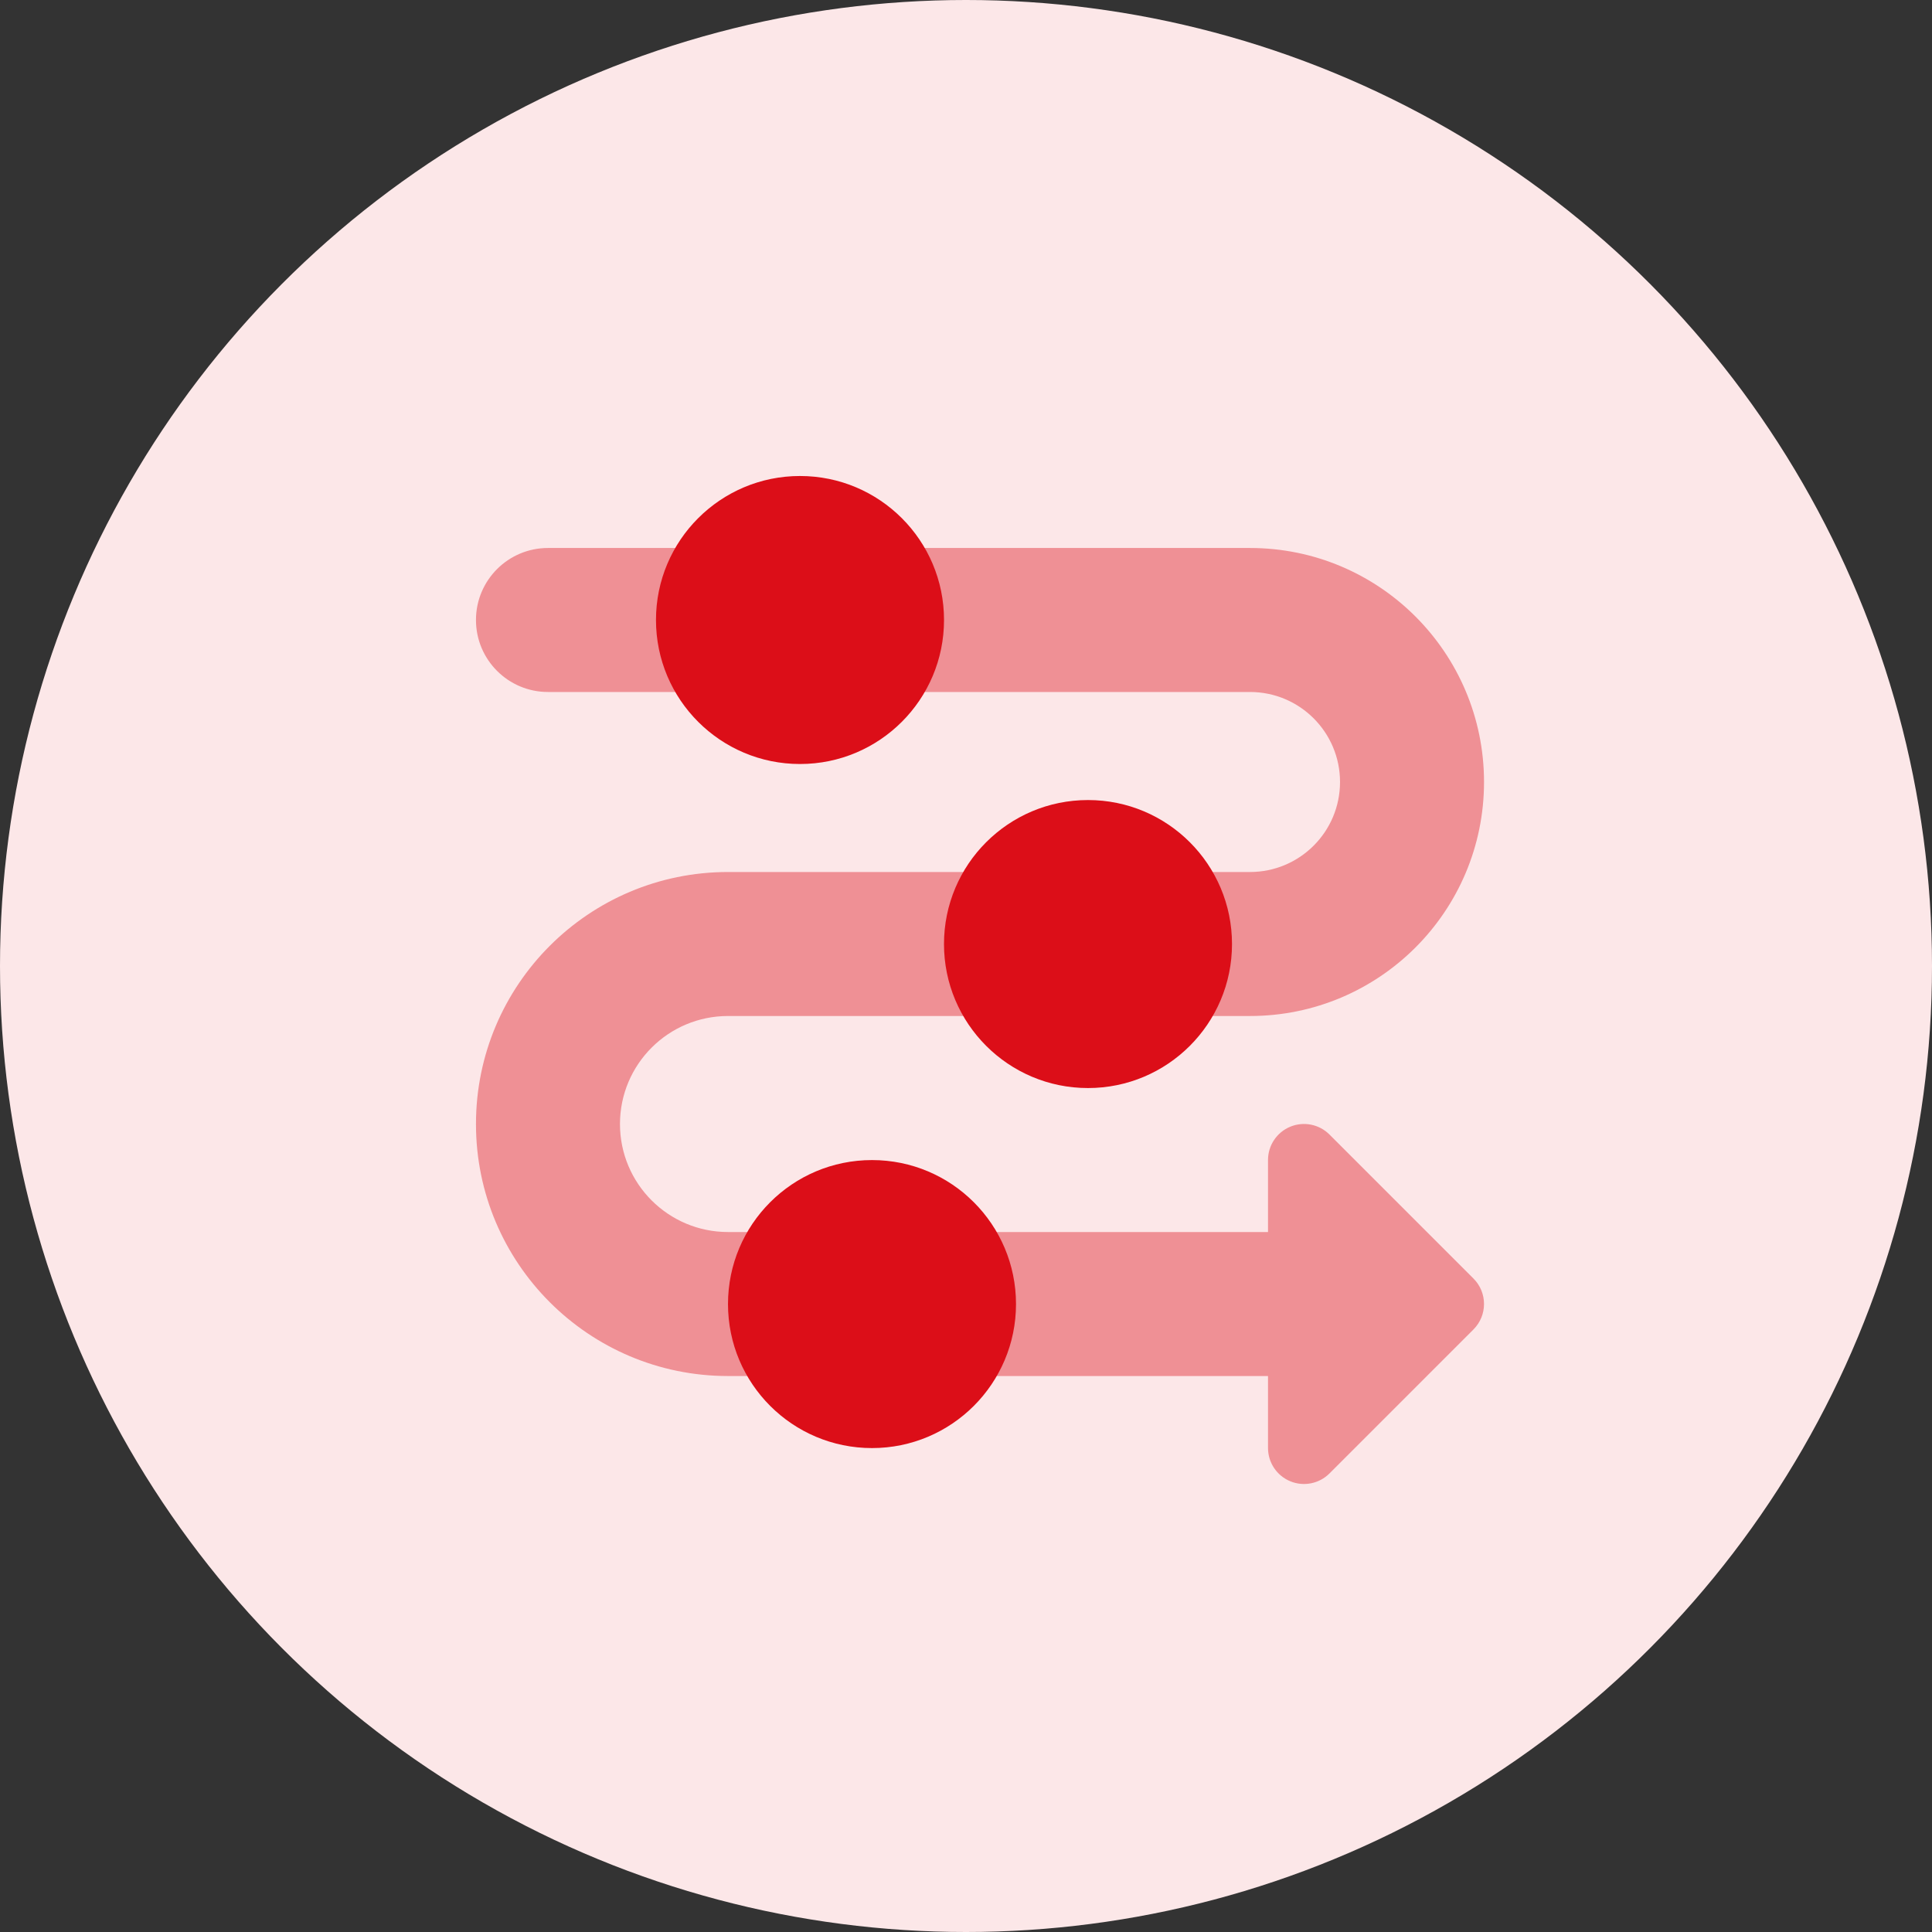
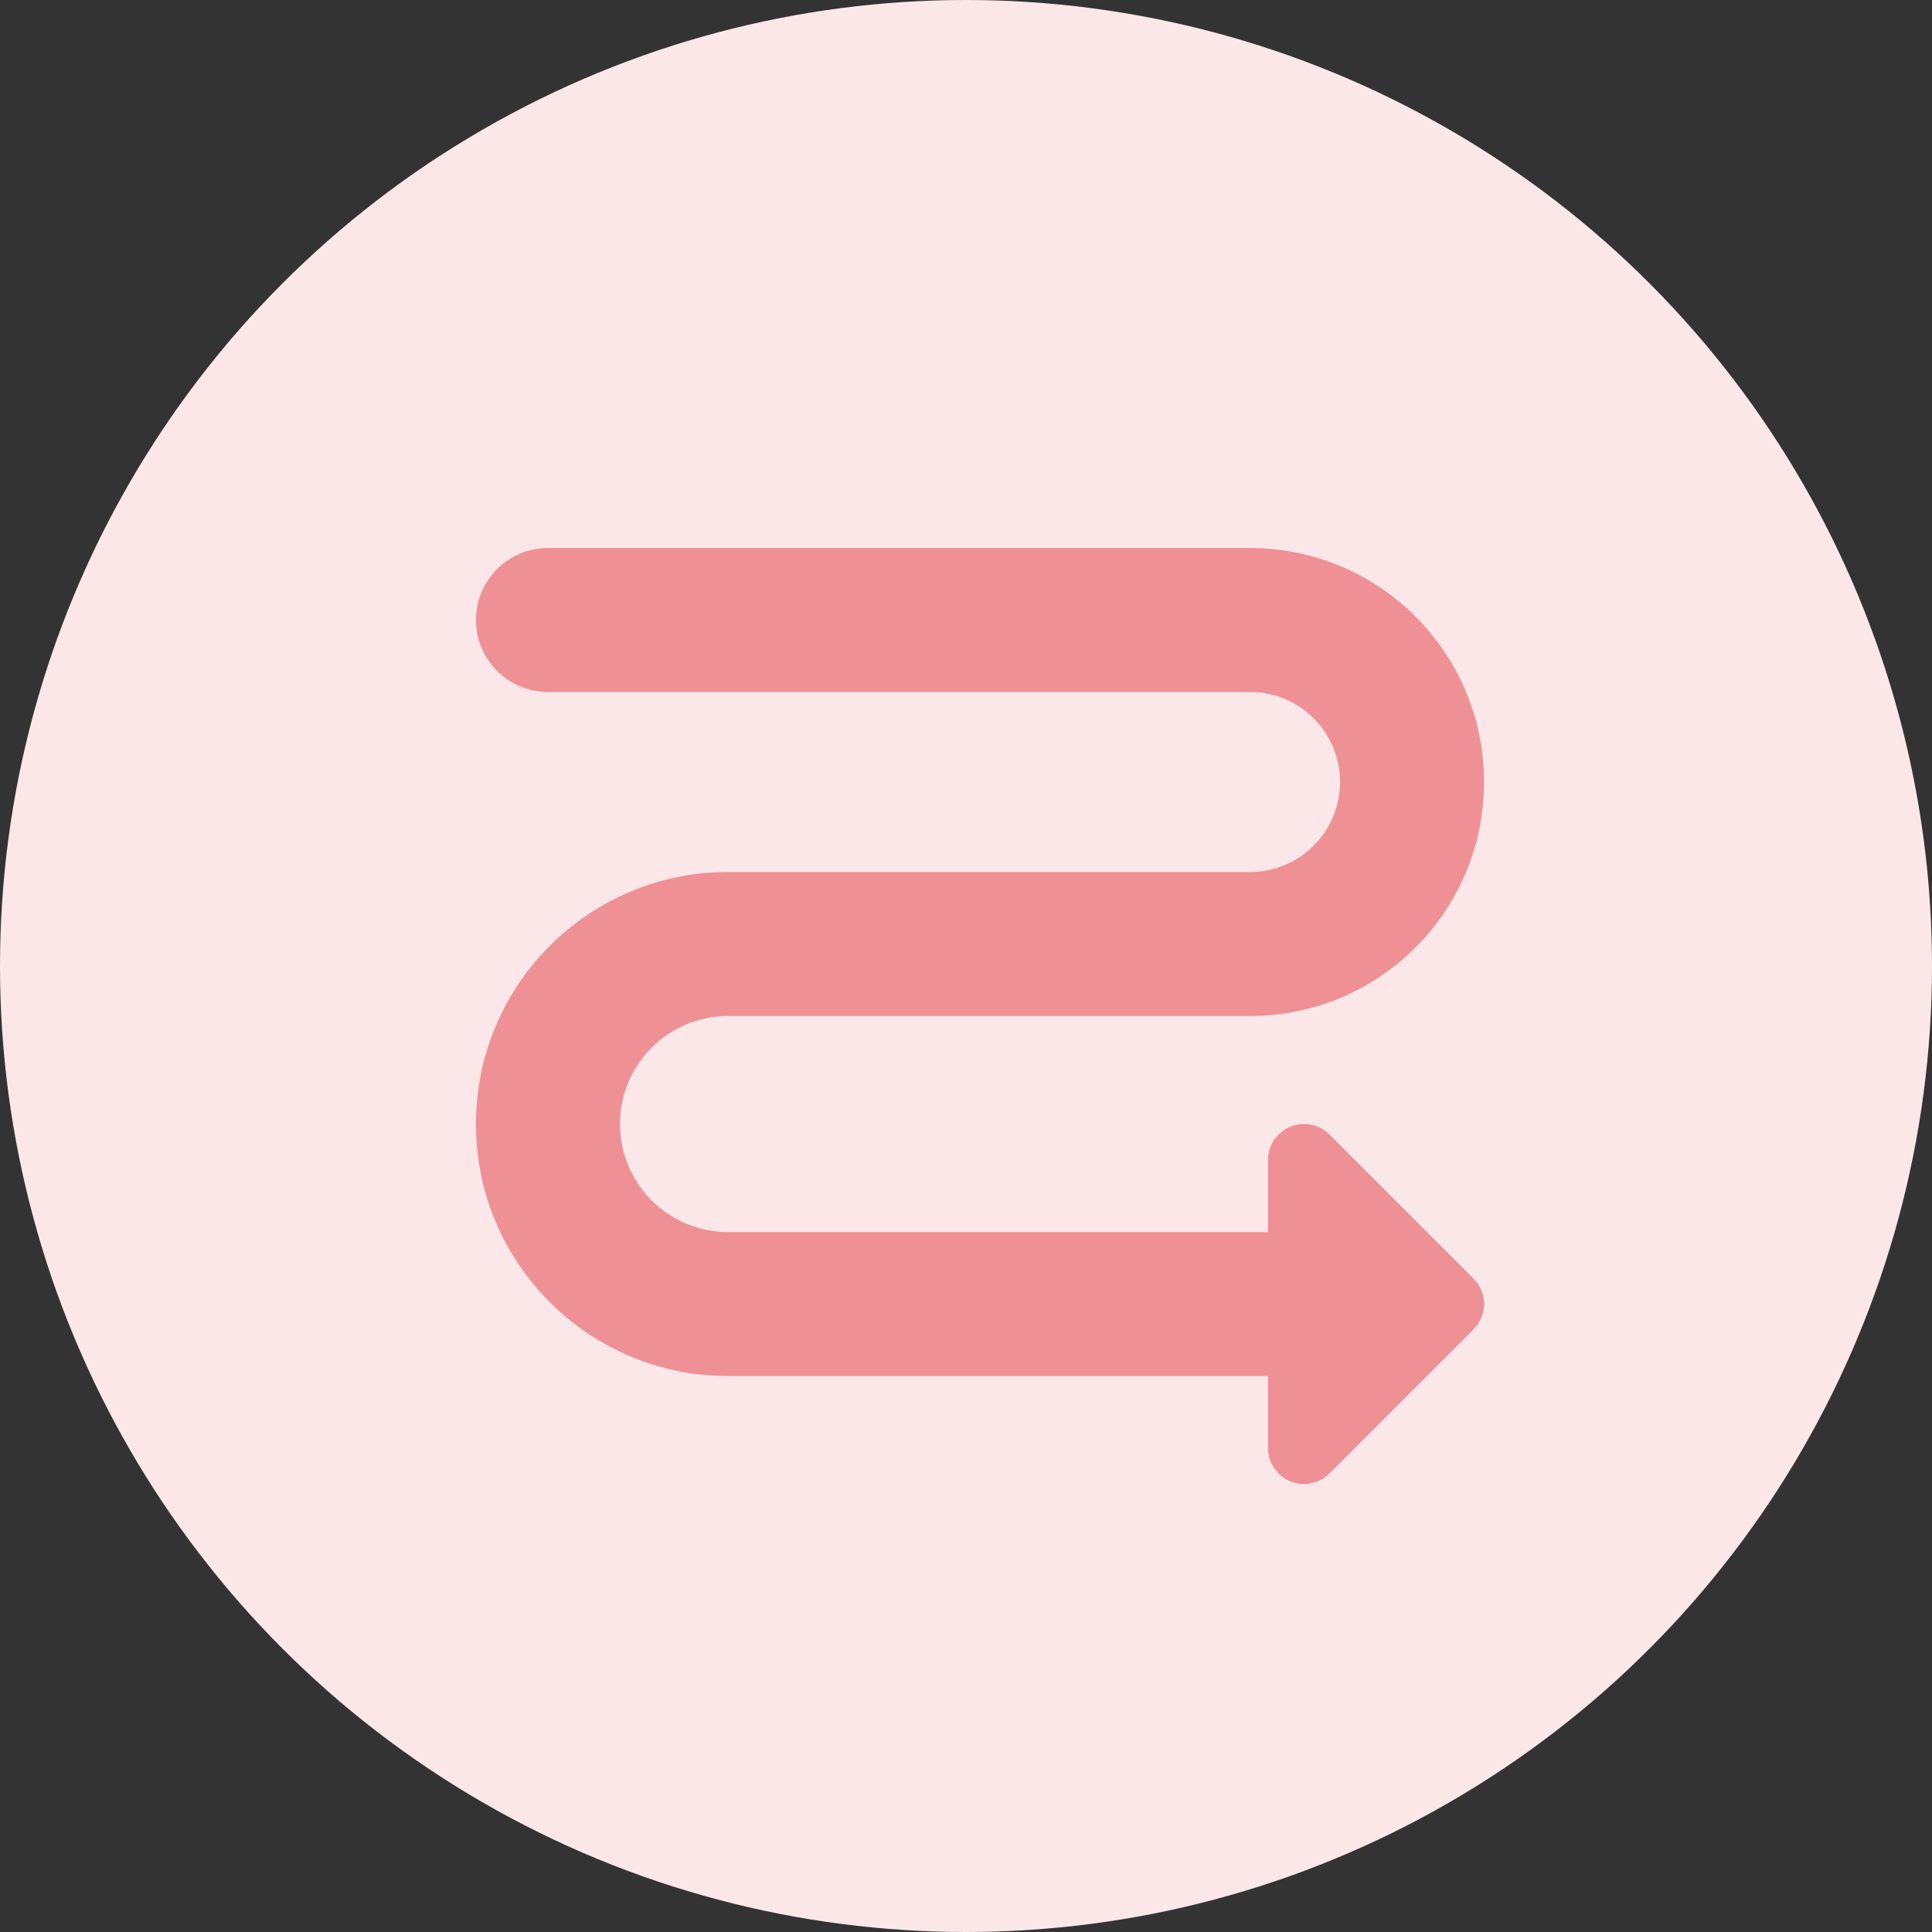
<svg xmlns="http://www.w3.org/2000/svg" width="69" height="69" viewBox="0 0 69 69" fill="none">
  <rect x="0" y="0" width="69" height="69" fill="#333333" stroke="none" />
  <circle cx="34.5" cy="34.5" r="34.5" fill="#FCE7E8" />
  <path fill-rule="evenodd" clip-rule="evenodd" d="M19.571 19.571C18.151 19.571 16.999 20.722 16.999 22.143C16.999 23.563 18.151 24.714 19.571 24.714H44.643C46.419 24.714 47.858 26.153 47.858 27.929C47.858 29.704 46.419 31.143 44.643 31.143H26C21.029 31.143 16.999 35.173 16.999 40.144C16.999 45.114 21.029 49.144 26 49.144H45.286V51.714C45.286 52.234 45.599 52.703 46.08 52.902C46.56 53.101 47.114 52.991 47.481 52.623L52.624 47.48C53.126 46.978 53.126 46.164 52.624 45.662L47.481 40.519C47.114 40.151 46.56 40.041 46.08 40.24C45.599 40.439 45.286 40.908 45.286 41.428V44.001H26C23.869 44.001 22.142 42.274 22.142 40.144C22.142 38.013 23.869 36.286 26 36.286H44.643C49.259 36.286 53.001 32.544 53.001 27.929C53.001 23.313 49.259 19.571 44.643 19.571H19.571Z" fill="#EF9095" />
-   <path fill-rule="evenodd" clip-rule="evenodd" d="M33.715 22.143C33.715 24.983 31.412 27.286 28.571 27.286C25.731 27.286 23.428 24.983 23.428 22.143C23.428 19.302 25.731 17 28.571 17C31.412 17 33.715 19.302 33.715 22.143ZM36.286 46.574C36.286 49.414 33.983 51.717 31.143 51.717C28.302 51.717 26 49.414 26 46.574C26 43.733 28.302 41.431 31.143 41.431C33.983 41.431 36.286 43.733 36.286 46.574ZM38.857 38.859C41.697 38.859 44 36.556 44 33.716C44 30.875 41.697 28.573 38.857 28.573C36.017 28.573 33.714 30.875 33.714 33.716C33.714 36.556 36.017 38.859 38.857 38.859Z" fill="#DC0E18" />
</svg>